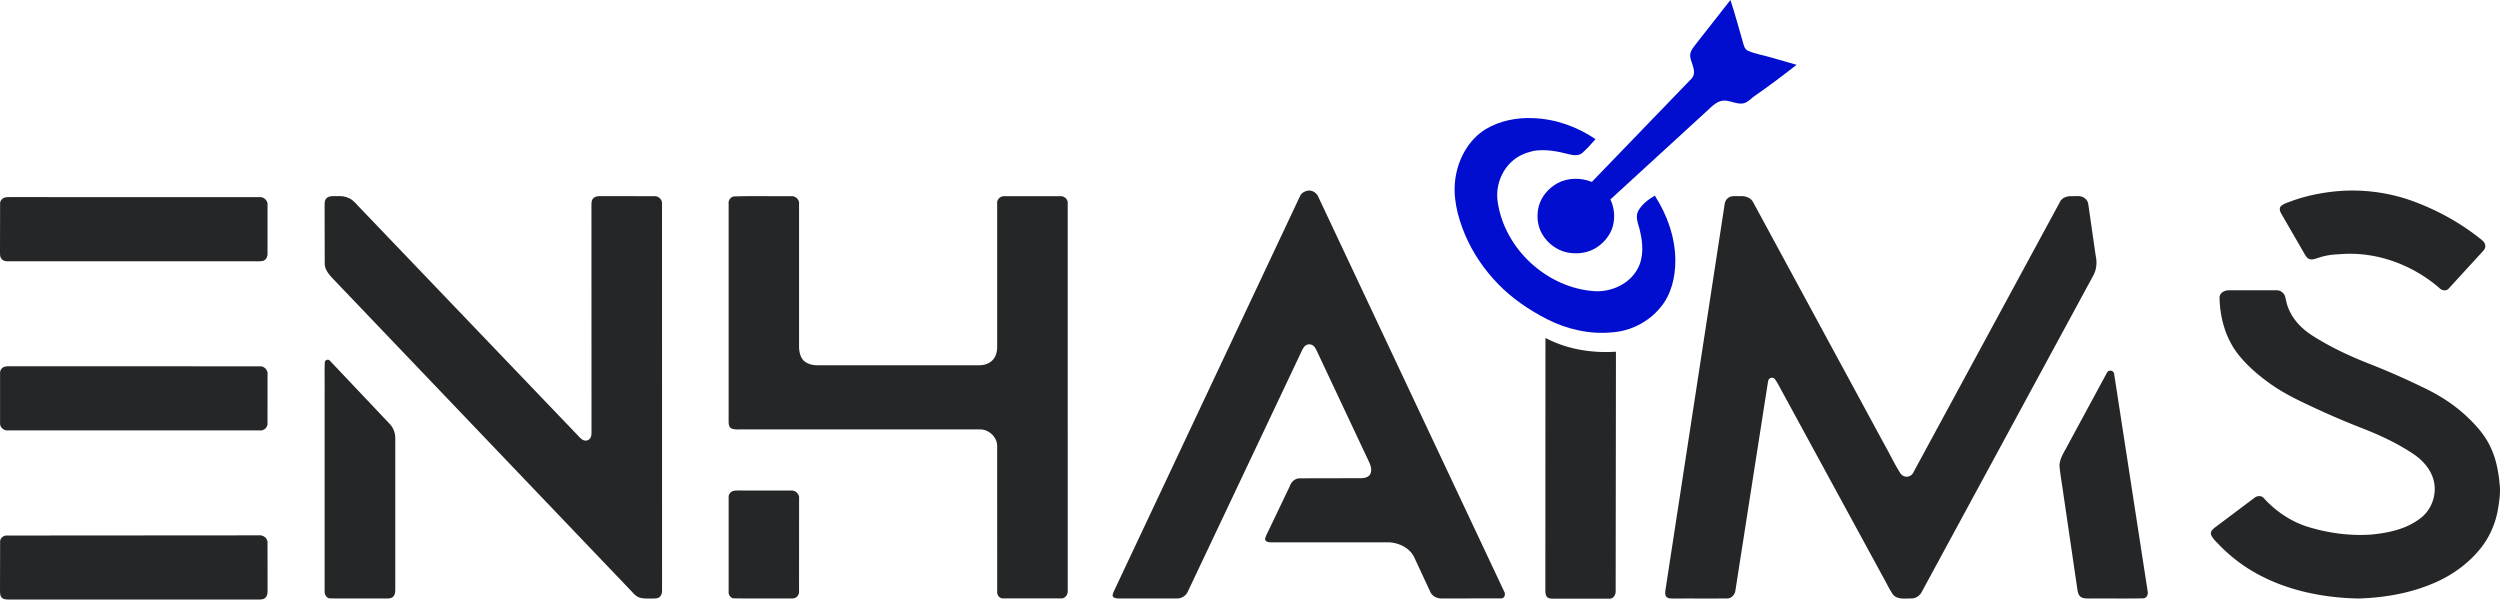
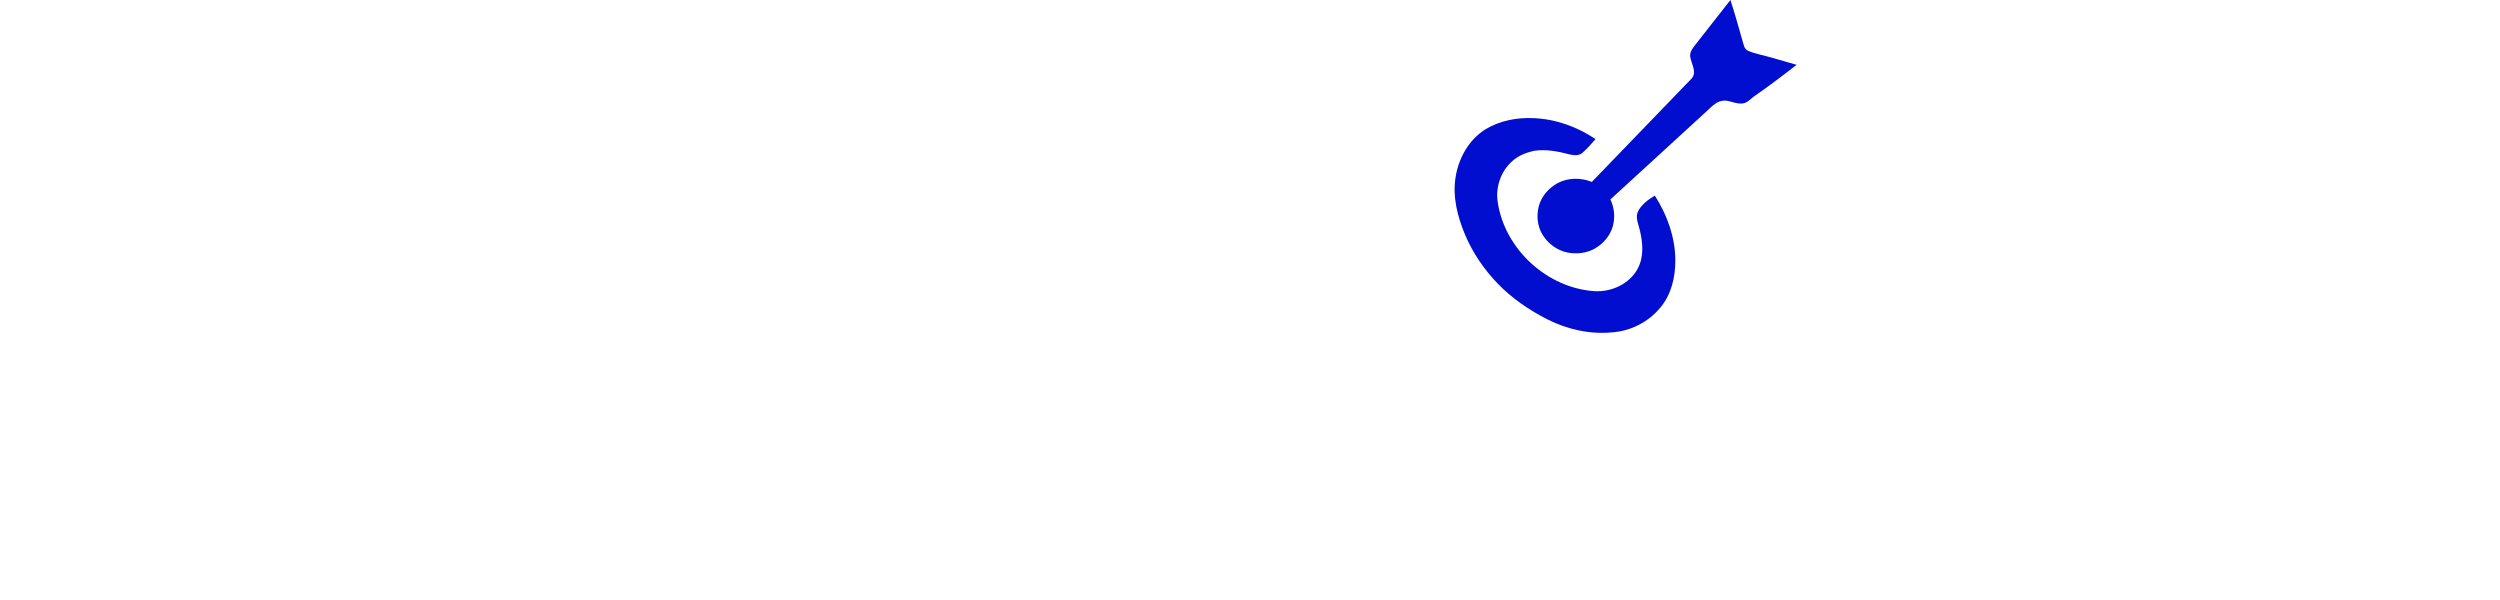
<svg xmlns="http://www.w3.org/2000/svg" viewBox="0 0 2210.89 530.21">
  <path d="M1501.18 37.14L1530.32 0c3.82 11.83 7.29 24.02 10.57 35.75 1.09 3.41 1.49 7.85 5.35 9.33 6.42 2.71 13.53 3.81 20.19 5.8l22.41 6.43c-11.94 9.32-24.01 18.45-36.45 27.1-3.97 2.49-7.09 7.07-12.15 7.16-4.42.28-8.59-1.71-12.87-2.45-3.19-.55-6.46.13-9.23 1.81-4.06 2.46-7.33 6.21-10.9 9.31l-83.07 76.13c3.5 7.38 4.3 15.98 2.09 23.86-2.34 8.2-8.26 15.11-15.53 19.39-7.35 4.31-16.31 5.29-24.59 3.68-9.19-1.84-17.24-7.93-22.07-15.86-4.48-7.4-5.39-16.61-3.3-24.92 2.29-8.77 8.7-16.13 16.54-20.48 9.29-5.02 20.75-5.08 30.44-1.17l88.43-91.63c4.67-5.81-.56-12.94-1.44-19.15-.58-5.16 3.61-9.11 6.44-12.91zm-187.61 77.27c12.77-7.72 28.03-10.69 42.84-9.91 19.49.76 38.49 7.66 54.6 18.53-3.67 4.27-7.46 8.45-11.66 12.2-3 2.59-7.34 2.22-10.93 1.4-10.44-2.7-21.38-4.96-32.17-3.2-6.76 1.61-13.52 4.2-18.73 8.94-10.04 8.73-14.97 22.77-13.07 35.88 5.9 41.85 43.74 76.6 85.87 79.26 14.82.79 30.54-6.31 37.8-19.61 5.93-10.61 4.77-23.42 1.95-34.78-1.28-5.35-4.14-11.25-1.29-16.57 3.25-5.96 8.96-10.13 14.65-13.57 10.94 17 18.06 36.86 18.17 57.23.03 14.82-3.54 30.36-13.34 41.88-10.28 12.53-25.78 20.5-41.92 21.78-19.99 2.07-40.33-2.51-58.17-11.58-15.98-8.19-31.07-18.44-43.58-31.4-12.07-12.52-22.09-27.1-28.88-43.14-6.79-16.13-11.38-34.03-8.37-51.58 2.75-16.58 11.76-32.7 26.22-41.75z" fill="#010ed0" />
-   <path d="M1155.81 168.8c3.93-1.18 8.28 1.38 9.9 5l164.5 349.29c1.43 2.5.45 6.27-2.85 6.09l-52.04.09c-4.24.16-8.69-1.86-10.44-5.89l-13.94-29.97c-3.82-8.6-13.4-13.36-22.54-13.78h-104.05c-2.19.03-6.01-.44-5.48-3.48.88-3.1 2.53-5.89 3.88-8.8l17.78-37.16c1.28-3.85 4.53-7.16 8.8-7.19l54.13-.11c2.99-.08 6.59-.63 8.24-3.46 1.83-3.43.61-7.47-.91-10.77l-45.41-96.52c-.83-1.65-1.62-3.48-2.69-5.05-2.27-3.34-7.12-3.43-9.49-.16-.74 1.02-1.34 2.14-1.84 3.13l-100.84 212.97c-1.69 3.92-5.8 6.46-10.06 6.24h-51.01c-1.93-.09-4.56-.12-5.44-2.2-.17-1.54.57-2.96 1.13-4.34l164.57-349.34c1.06-2.5 3.57-3.92 6.09-4.6zm-866.99 6.48c1.55-1.55 3.82-1.81 5.9-1.81 4.4 0 9.04-.44 13.13 1.49 4.21 1.47 6.9 5.17 9.91 8.23l194.56 203.25c.77.87 1.64 1.62 2.58 2.25 2.69 1.8 6.15 1.01 7.49-1.94.93-2.07.64-4.36.7-6.72l-.03-198.92c.05-2.02.07-4.38 1.73-5.81 1.81-1.83 4.51-1.85 6.91-1.84l47.04.04c3.55-.23 6.98 2.99 6.72 6.59l.04 337.94c-.17 3.11.64 6.75-1.59 9.33-1.48 1.9-4.08 1.89-6.25 1.94-3.83-.03-7.73.24-11.49-.63-4.13-1.13-6.65-4.85-9.53-7.71l-263.2-275.53c-3.08-3.46-6.28-7.46-6.27-12.34l-.11-50.96c.08-2.33-.16-5.13 1.76-6.85zm360.19-1.56c16.84-.53 33.75-.08 50.62-.23 3.65-.36 7.34 2.86 7.03 6.62v126c-.06 4.53.89 9.42 4.09 12.83 3.16 2.92 7.62 4.03 11.85 4.07h142.93c5.18.14 10.79-1.74 13.66-6.31 3.19-4.54 2.67-10.31 2.67-15.56V180.05c-.52-3.77 2.96-6.81 6.59-6.55h49.12c3.65-.28 7.12 2.79 6.66 6.57l.02 342.04c.35 3.41-2.04 7.25-5.77 7.09h-50.93c-3.49.31-6-2.77-5.68-6.09l-.03-128.02c.35-8.28-7.21-15.55-15.39-15.32-69.93-.05-139.86-.02-209.79 0-3.26-.13-6.71.46-9.79-.85-2.18-1.02-2.45-3.75-2.5-5.85v-192.9c-.36-2.99 1.64-5.93 4.65-6.44zm878.68 1.84c3.07-3.01 7.69-1.89 11.56-2.1 4.3-.23 9.2 1.41 11.23 5.51l116.23 214.5c4.68 8.23 8.69 16.86 13.76 24.85 1.62 2.56 4.77 3.9 7.64 2.93 1.84-.62 3.41-1.94 4.24-3.94l129.29-238.55c1.79-3.98 6.4-5.41 10.46-5.27 3.89.18 8.49-.95 11.68 1.97 1.89 1.26 2.86 3.43 3.09 5.66l6.3 43.81c.13.87.3 1.74.45 2.61 1 5.65.25 11.5-2.63 16.53l-151.43 279.32c-1.74 3.51-5.41 5.96-9.37 5.87-5.54-.08-12.55 1.29-16.38-3.8-3.49-5.34-6.16-11.17-9.33-16.69l-91.93-168.85c-.42-.77-1.13-2.01-1.6-2.75-.43-.68-.89-1.36-1.41-1.95-1.77-1.99-4.92-1.32-5.7 1.23-.37 1.2-.49 2.54-.7 3.71l-28.39 181.86c-.32 3.83-3.53 7.3-7.5 7.23-15.66.15-31.33-.03-46.99.08-2.26-.12-5.02.25-6.64-1.65-1.29-1.54-1.04-3.67-.82-5.5l51.71-337.07c.66-3.24.41-7.19 3.18-9.52zM4.27 174.71c1.48-.41 3.03-.37 4.56-.41l221.03.06c3.59-.2 6.98 3.09 6.73 6.71v43.18c.12 2.73-1.33 5.79-4.15 6.51-3.53.6-7.13.21-10.69.3-70.3 0-140.6-.03-210.9.02-1.94-.07-4.03.14-5.98-.17-2.4-.38-4.31-2.2-4.68-4.6-.21-1.39-.16-2.86-.19-4.23l.09-41.91c-.12-2.57 1.77-4.8 4.18-5.46zm2069.81-6.08c19.36-.76 38.88 2.03 57.2 8.35 21.95 7.72 42.72 18.89 61.04 33.26 2.37 1.92 5.6 3.88 5.51 7.38.35 2.05-1.26 3.59-2.47 4.99l-29.91 32.65c-2.25 2.53-6.15 1.63-8.24-.59-24.23-20.98-56.86-32.8-88.98-29.77-6.06.16-12.11 1.11-17.85 3.06-2.53.73-5.17 2.05-7.82 1.2-2.06-.59-3.25-2.49-4.29-4.19l-20.83-36.05c-1.31-2.06-2.08-5.09.03-6.93 2.99-2.29 6.77-3.19 10.23-4.6 14.9-5.18 30.62-8.03 46.37-8.76zm-106.56 88.7c1.67-.63 3.49-.6 5.29-.64l40.14.03c2.81-.24 5.5 1.31 7.03 3.62.43.65.72 1.38.93 2.13l1.34 5.62c2.34 8.64 7.56 16.33 14.21 22.25 4.84 4.39 10.48 7.76 16.09 11.08 13.94 8.12 28.65 14.83 43.68 20.66 15.65 6.16 31.05 12.96 46.18 20.3 13.46 6.31 26.23 14.26 37.29 24.25 9.18 8.41 17.88 17.81 23.05 29.3 4.84 10.28 6.88 21.61 7.89 32.87.74 6.84-.29 13.68-1.34 20.43-2.07 12.83-7.23 25.22-15.34 35.42-9.88 12.42-22.86 22.25-37.17 29.04-22.17 10.45-46.69 14.87-71.05 15.6-34.12-.66-68.95-8.26-98.01-26.78-8.96-5.75-17.24-12.54-24.7-20.14-2.62-2.91-5.83-5.48-7.49-9.09-1.27-2.89 1.29-5.38 3.42-6.92l34.77-26.11c2.38-1.93 6.26-2.23 8.34.34 10.58 11.61 24.05 20.73 39.12 25.38 17.99 5.5 36.99 8.06 55.79 6.77 15.26-1.44 31.13-4.79 43.5-14.41 9.93-7.35 14.71-20.87 11.91-32.84-2.33-10.12-9.61-18.32-18.03-23.99-13.67-9.14-28.63-16.19-43.88-22.23-13.53-5.21-26.88-10.89-40.06-16.93-14.77-6.85-29.71-13.62-42.99-23.16-10.64-7.62-20.69-16.29-28.73-26.66-10.6-14.01-15.48-31.7-15.83-49.11-.07-3.11 2.14-5.13 4.65-6.07zm-600.79 41.53c19.06 10.02 40.97 13.6 62.34 12.16l-.25 212.09c0 3.09-2.11 6.52-5.54 6.33-16.31.06-32.63-.08-48.94.02-2.06-.09-4.39.09-6.04-1.34-1.57-1.59-1.61-3.99-1.67-6.06l.09-223.2zM287.21 320.63c.08-2.08 2.53-3.27 4.16-1.98a5.96 5.96 0 0 1 .87.87L344.75 375c3.3 3.5 4.97 8.37 4.82 13.14v132.85c0 2.39-.15 5.11-2.07 6.82-1.8 1.73-4.49 1.39-6.77 1.49-15.99-.12-31.99.1-47.98-.1-4.01.36-6.06-3.62-5.67-7.11V346.14c.12-8.5-.21-17.02.13-25.51zM4.05 324.32c1.27-.3 2.55-.44 3.86-.41l221.88.04c3.84-.3 7.26 3.36 6.82 7.17l-.03 43c.28 3.77-3.09 6.95-6.83 6.52H6.86c-3.61.24-7.06-2.83-6.8-6.53v-43.94c-.19-2.61 1.47-5.11 3.99-5.85zm1859.24 5.27c1.52-2.92 5.89-2.19 6.37 1.07l.36 2.38 29.29 190.04c.66 2.77-1.03 6.12-4.16 6.07-15.67.31-31.38 0-47.06.15-2.66-.06-5.55.12-7.87-1.35-2.22-1.56-2.75-4.43-3.11-6.92l-12.18-83.02c-1.15-8.66-2.79-17.26-3.62-25.95.1-6.81 4.4-12.56 7.35-18.43l33.67-62.24a51.27 51.27 0 0 0 .96-1.8zM647.84 434.39c1.8-.72 3.82-.57 5.74-.62l46.06.05c3.9-.35 7.56 3.24 7.04 7.18l-.04 82.06c.2 3.32-2.63 6.44-6.04 6.17-17 .02-34.02.17-51.02-.07-3.36.17-5.52-2.97-5.2-6.09v-83.04c-.18-2.41 1.2-4.77 3.46-5.64zM5.3 473.6l223.55-.16c3.82-.51 7.91 2.51 7.73 6.52l.06 41.06c-.06 2.45.17 5.28-1.64 7.23-1.47 1.89-4.05 1.89-6.22 1.96-73.62-.03-147.25-.03-220.87 0-1.49-.06-3.13-.06-4.57-.56s-2.45-1.63-2.87-3.03c-.55-1.79-.4-3.81-.46-5.65l.1-41.84c-.11-2.9 2.44-5.25 5.2-5.53z" fill="#242627" />
</svg>